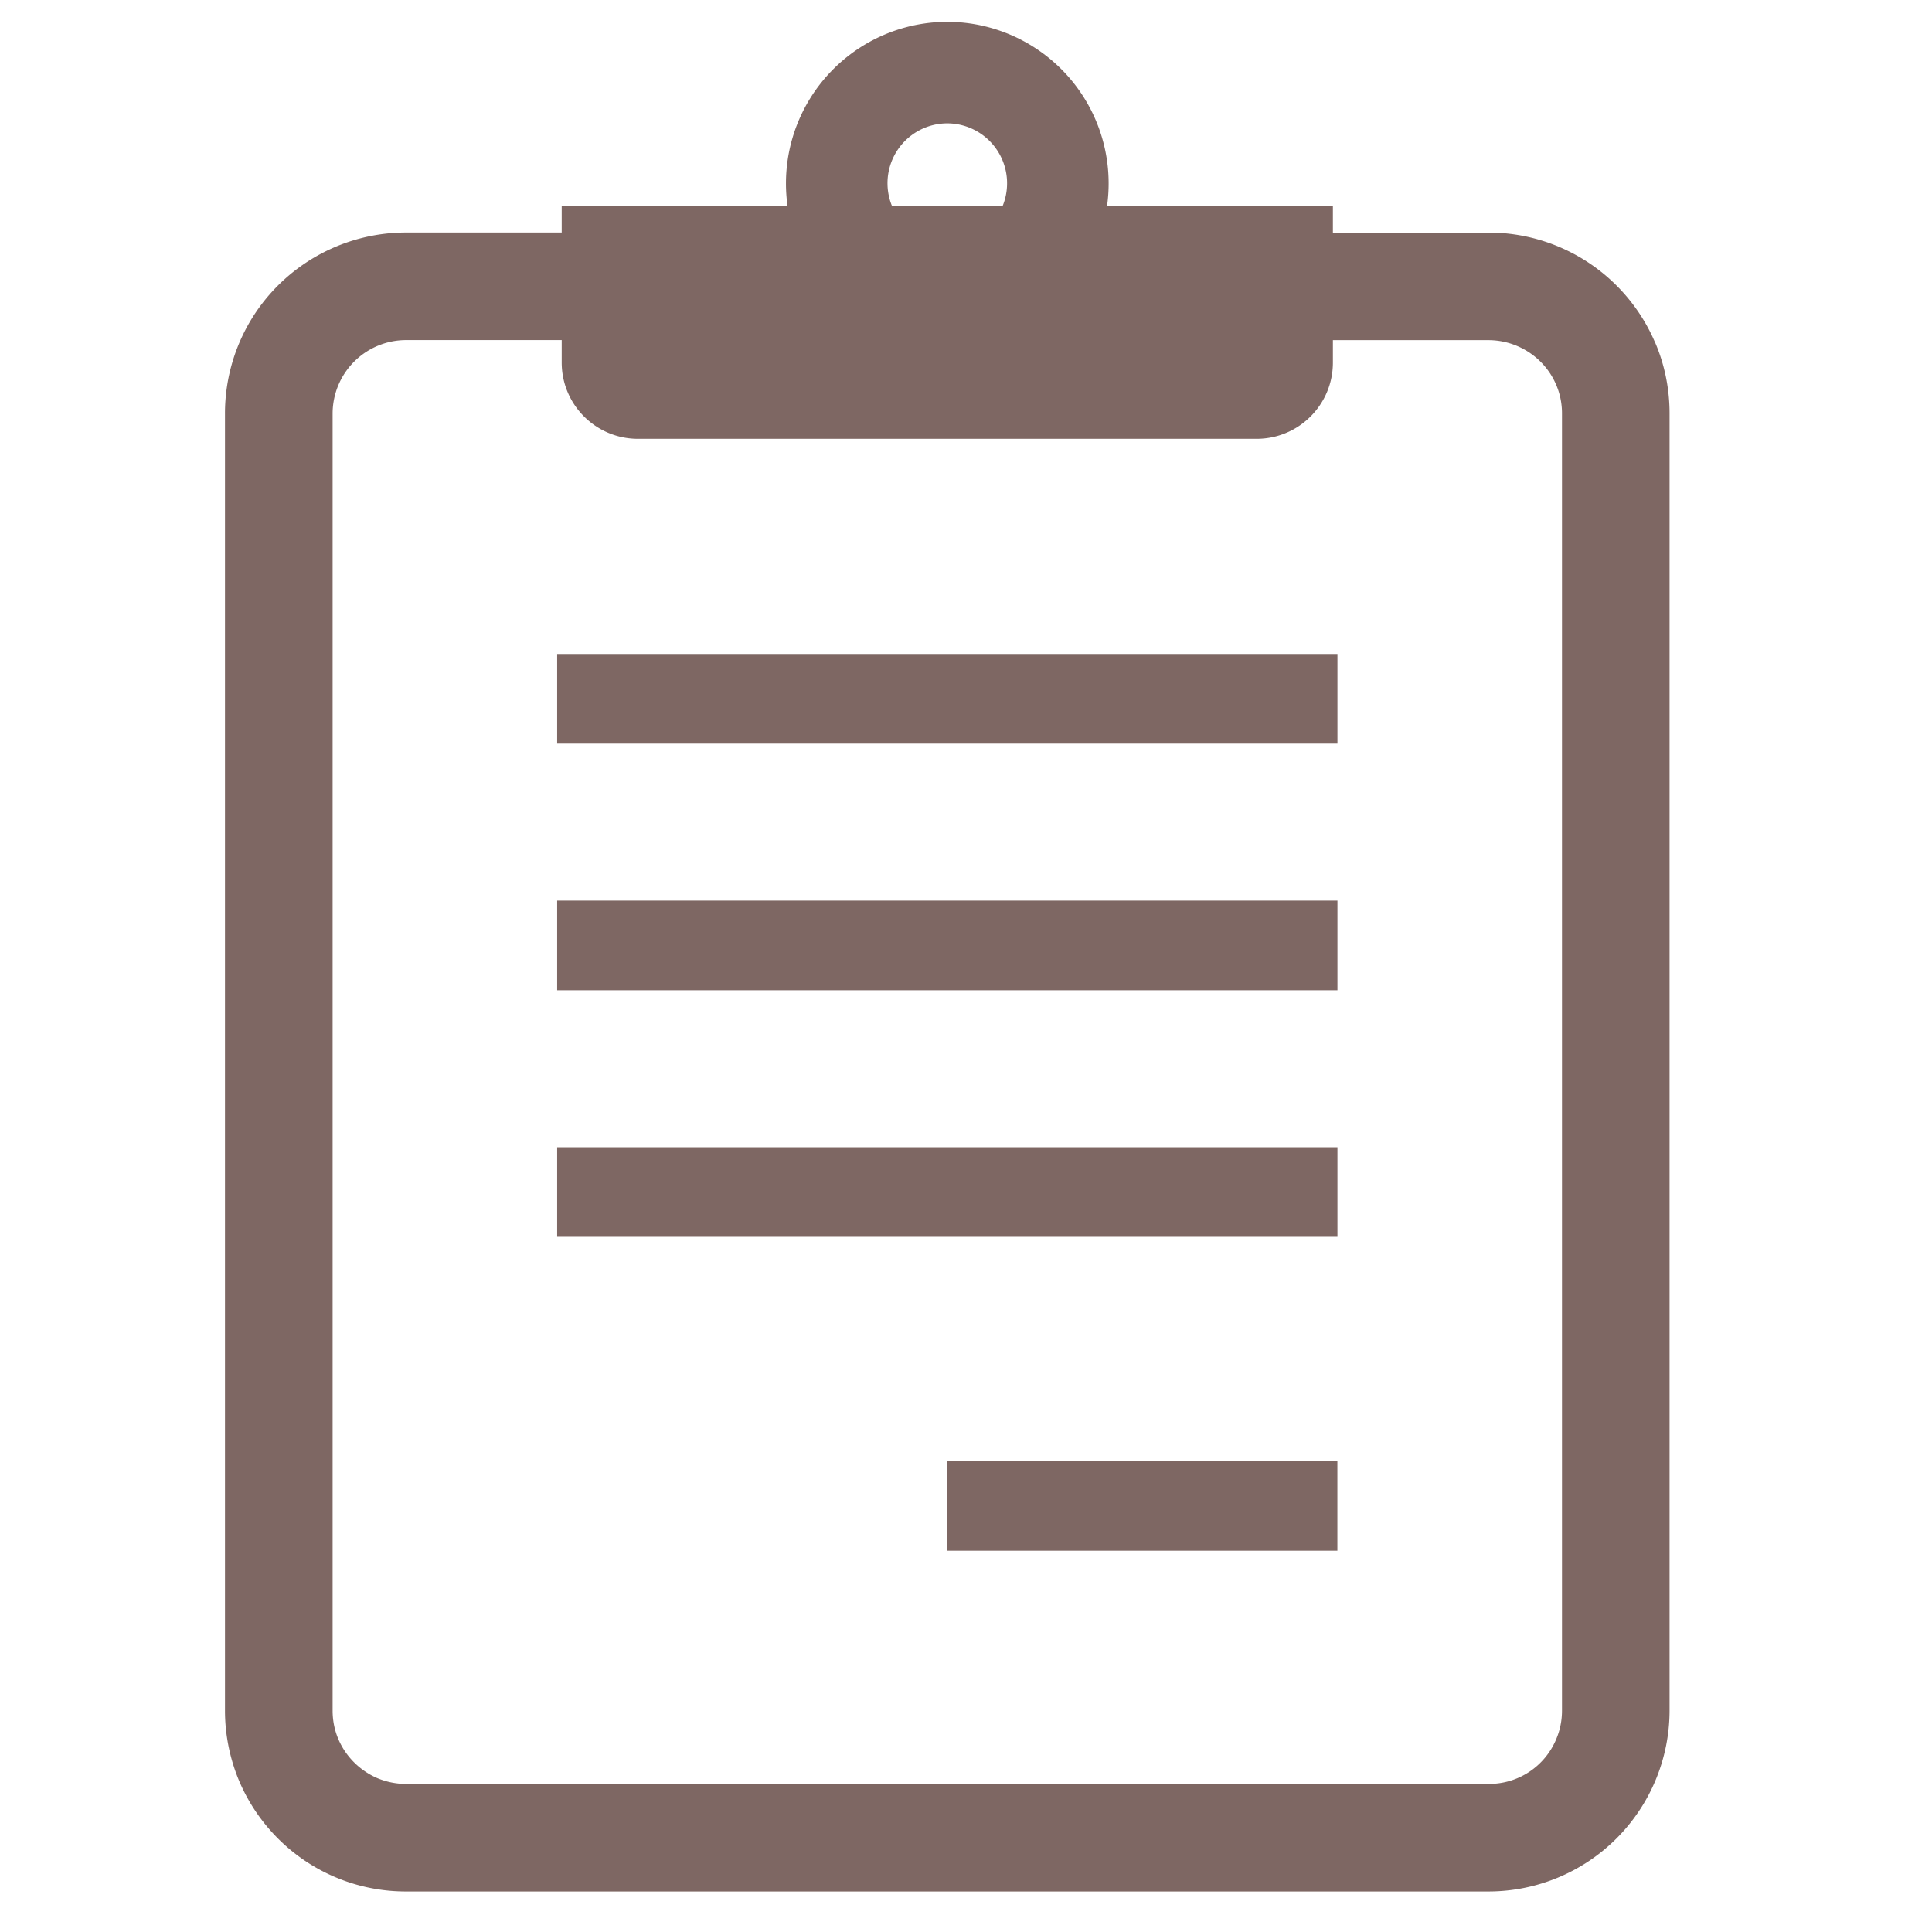
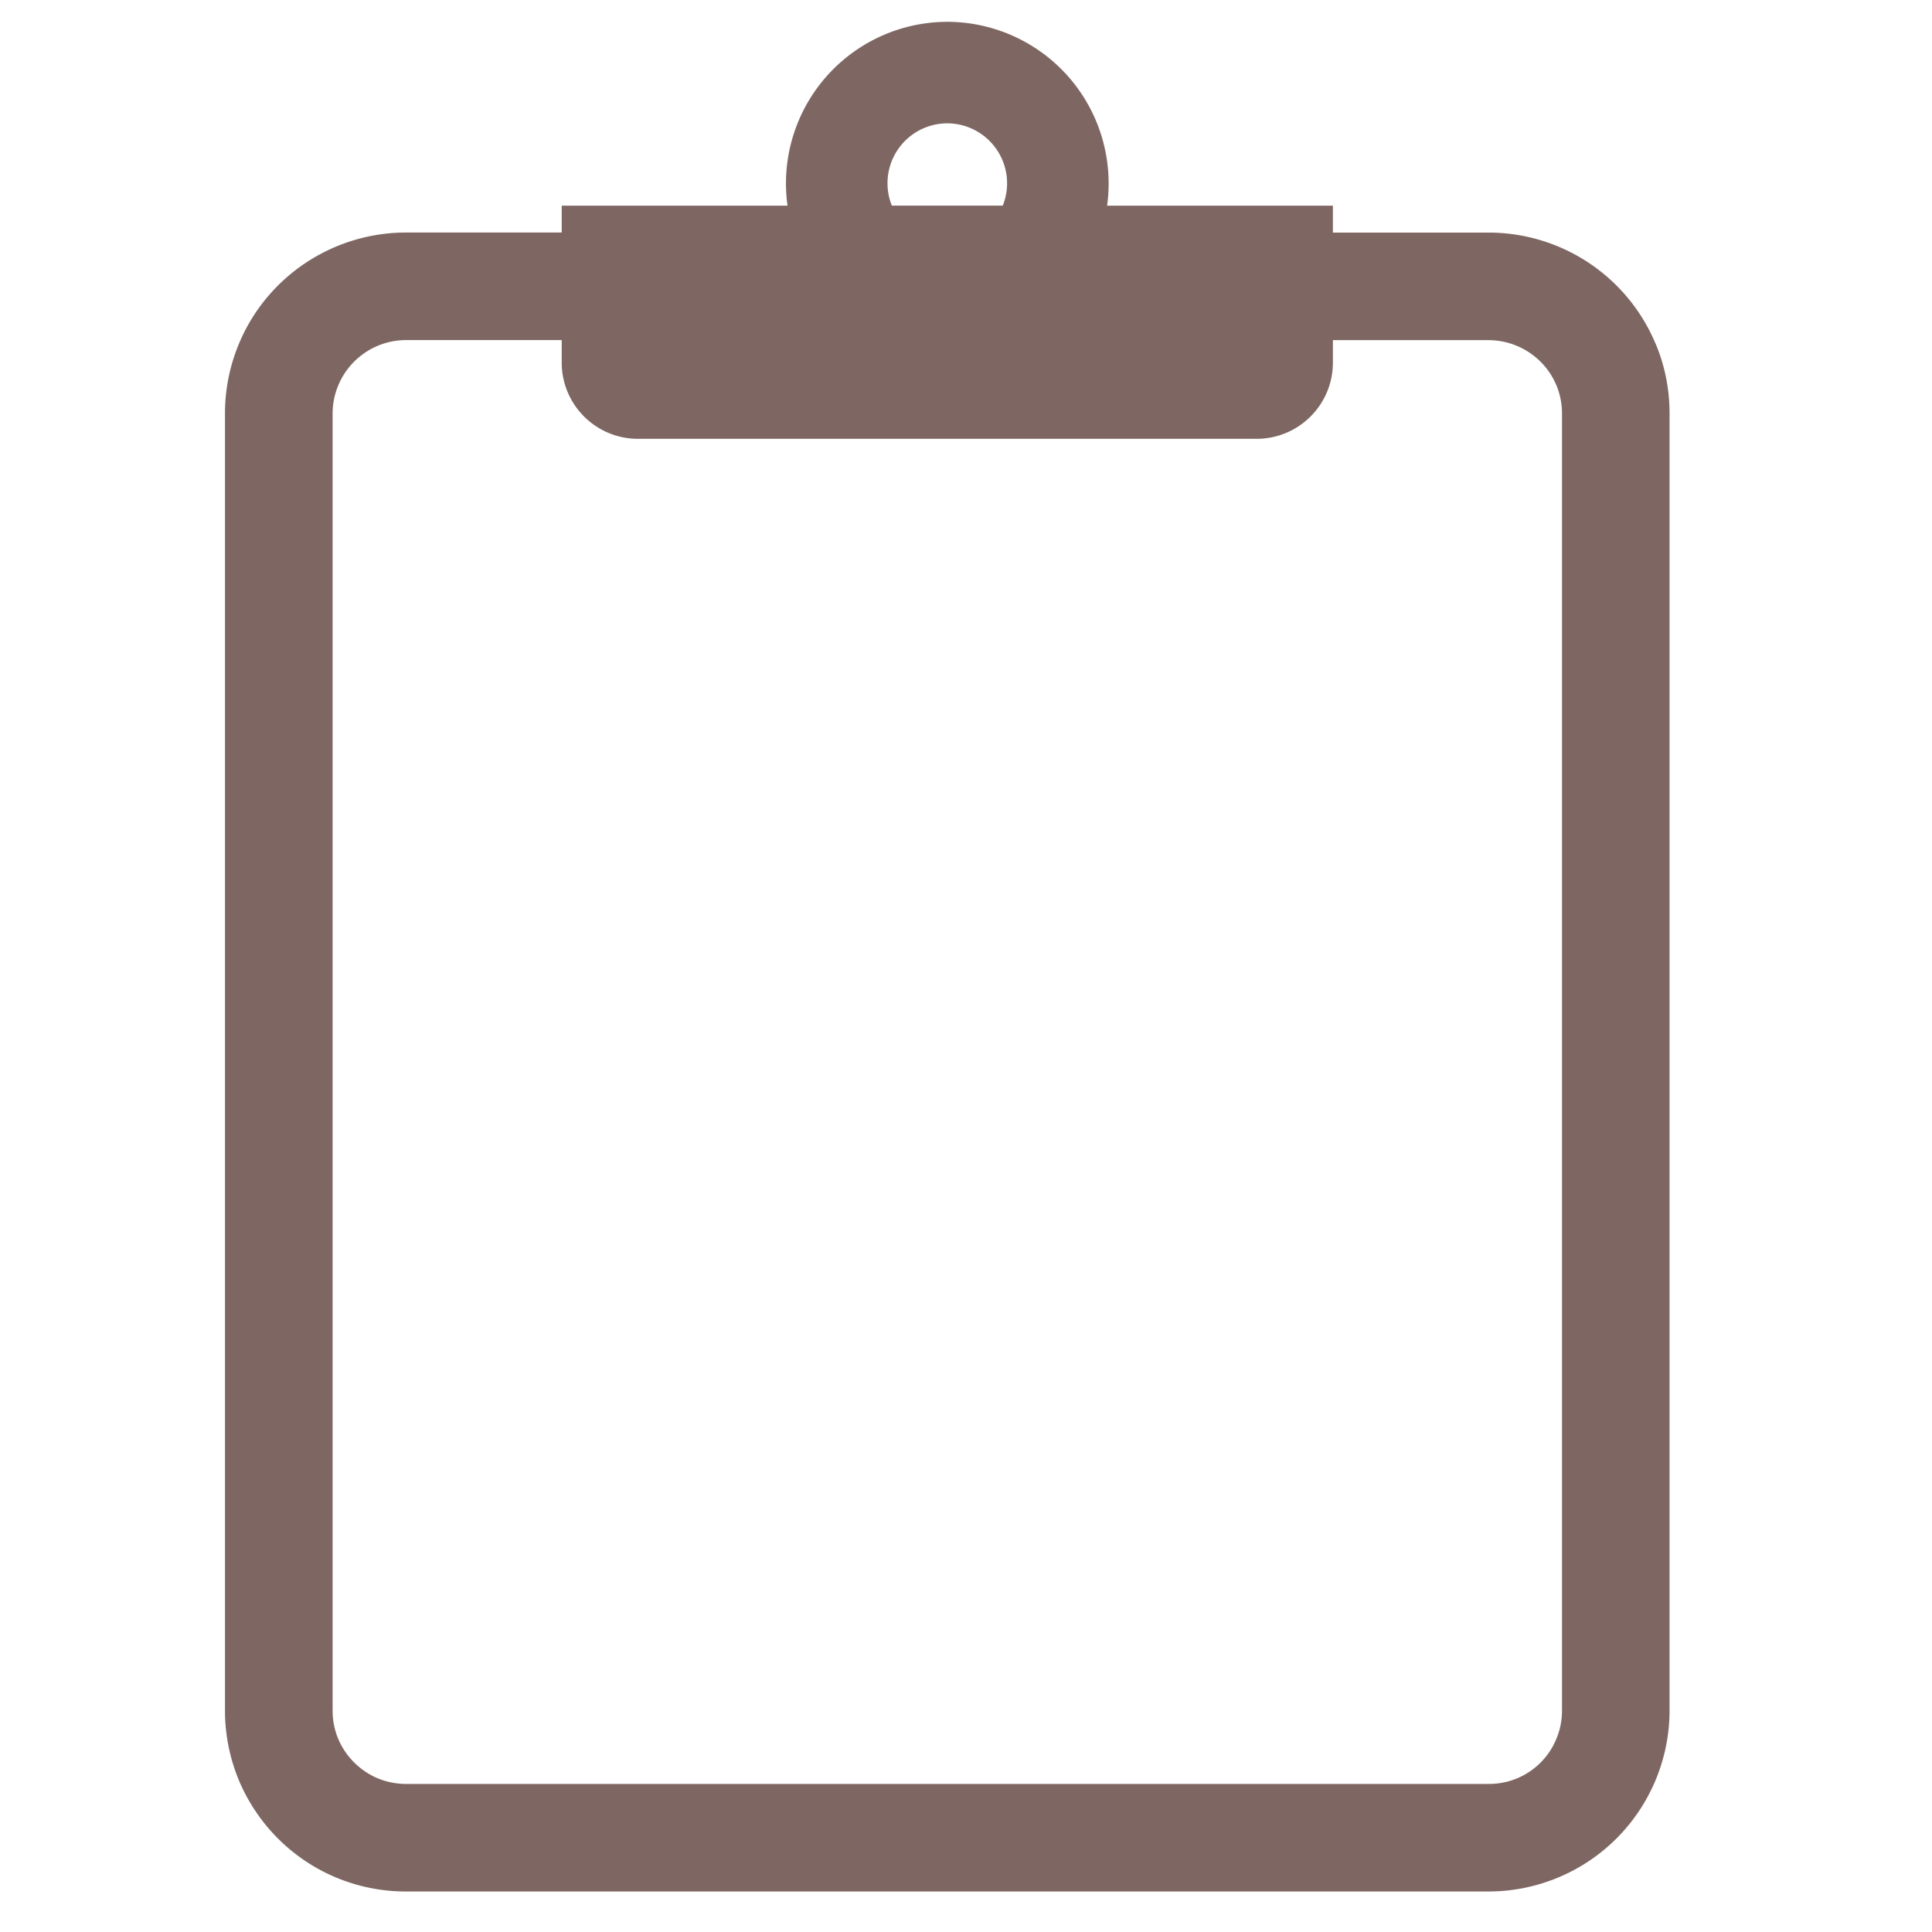
<svg xmlns="http://www.w3.org/2000/svg" width="31" height="31" fill="none">
  <g clip-path="url(#a)" fill="#7E6763">
-     <path d="M26.56 5.504a2.904 2.904 0 0 0-2.674-1.772h-2.499V3.3h-3.623A2.593 2.593 0 0 0 15.2.35a2.593 2.593 0 0 0-2.564 2.95H9.013v.431h-2.5A2.91 2.91 0 0 0 4.106 5.01a2.906 2.906 0 0 0-.496 1.624v20.814c0 .398.082.782.228 1.13a2.92 2.92 0 0 0 1.051 1.276 2.896 2.896 0 0 0 1.624.496h17.373a2.906 2.906 0 0 0 2.903-2.902V6.634c0-.399-.08-.783-.228-1.13ZM15.2 1.979a.962.962 0 0 1 .89 1.32h-1.78a.961.961 0 0 1 .89-1.32Zm9.863 25.469c0 .165-.033.317-.092.457a1.166 1.166 0 0 1-1.084.719H6.514c-.165 0-.318-.034-.458-.092-.21-.09-.391-.24-.519-.428-.127-.188-.2-.41-.2-.656V6.634a1.18 1.18 0 0 1 1.176-1.177h2.5v.36c0 .676.547 1.224 1.224 1.224h9.926c.677 0 1.224-.548 1.224-1.223v-.36h2.5a1.186 1.186 0 0 1 .976.52c.126.188.2.409.2.656v20.814Z" />
-     <path d="M21.459 10.494H8.94v1.438h12.52v-1.438Zm0 3.957H8.94v1.438h12.52v-1.438Zm0 3.957H8.94v1.438h12.52v-1.438Zm0 5.035H15.2v1.44h6.259v-1.44Z" />
+     <path d="M26.56 5.504a2.904 2.904 0 0 0-2.674-1.772h-2.499V3.3h-3.623A2.593 2.593 0 0 0 15.2.35a2.593 2.593 0 0 0-2.564 2.95H9.013v.431h-2.5A2.91 2.91 0 0 0 4.106 5.01a2.906 2.906 0 0 0-.496 1.624v20.814c0 .398.082.782.228 1.13a2.92 2.92 0 0 0 1.051 1.276 2.896 2.896 0 0 0 1.624.496h17.373a2.906 2.906 0 0 0 2.903-2.902V6.634c0-.399-.08-.783-.228-1.13ZM15.2 1.979a.962.962 0 0 1 .89 1.32h-1.78a.961.961 0 0 1 .89-1.32Zm9.863 25.469c0 .165-.033.317-.092.457a1.166 1.166 0 0 1-1.084.719H6.514c-.165 0-.318-.034-.458-.092-.21-.09-.391-.24-.519-.428-.127-.188-.2-.41-.2-.656V6.634a1.18 1.18 0 0 1 1.176-1.177h2.5v.36c0 .676.547 1.224 1.224 1.224h9.926c.677 0 1.224-.548 1.224-1.223v-.36h2.5a1.186 1.186 0 0 1 .976.52c.126.188.2.409.2.656Z" />
  </g>
  <defs>
    <clipPath id="a">
      <path fill="#fff" transform="translate(.2 .35)" d="M0 0h30v30H0z" />
    </clipPath>
  </defs>
</svg>